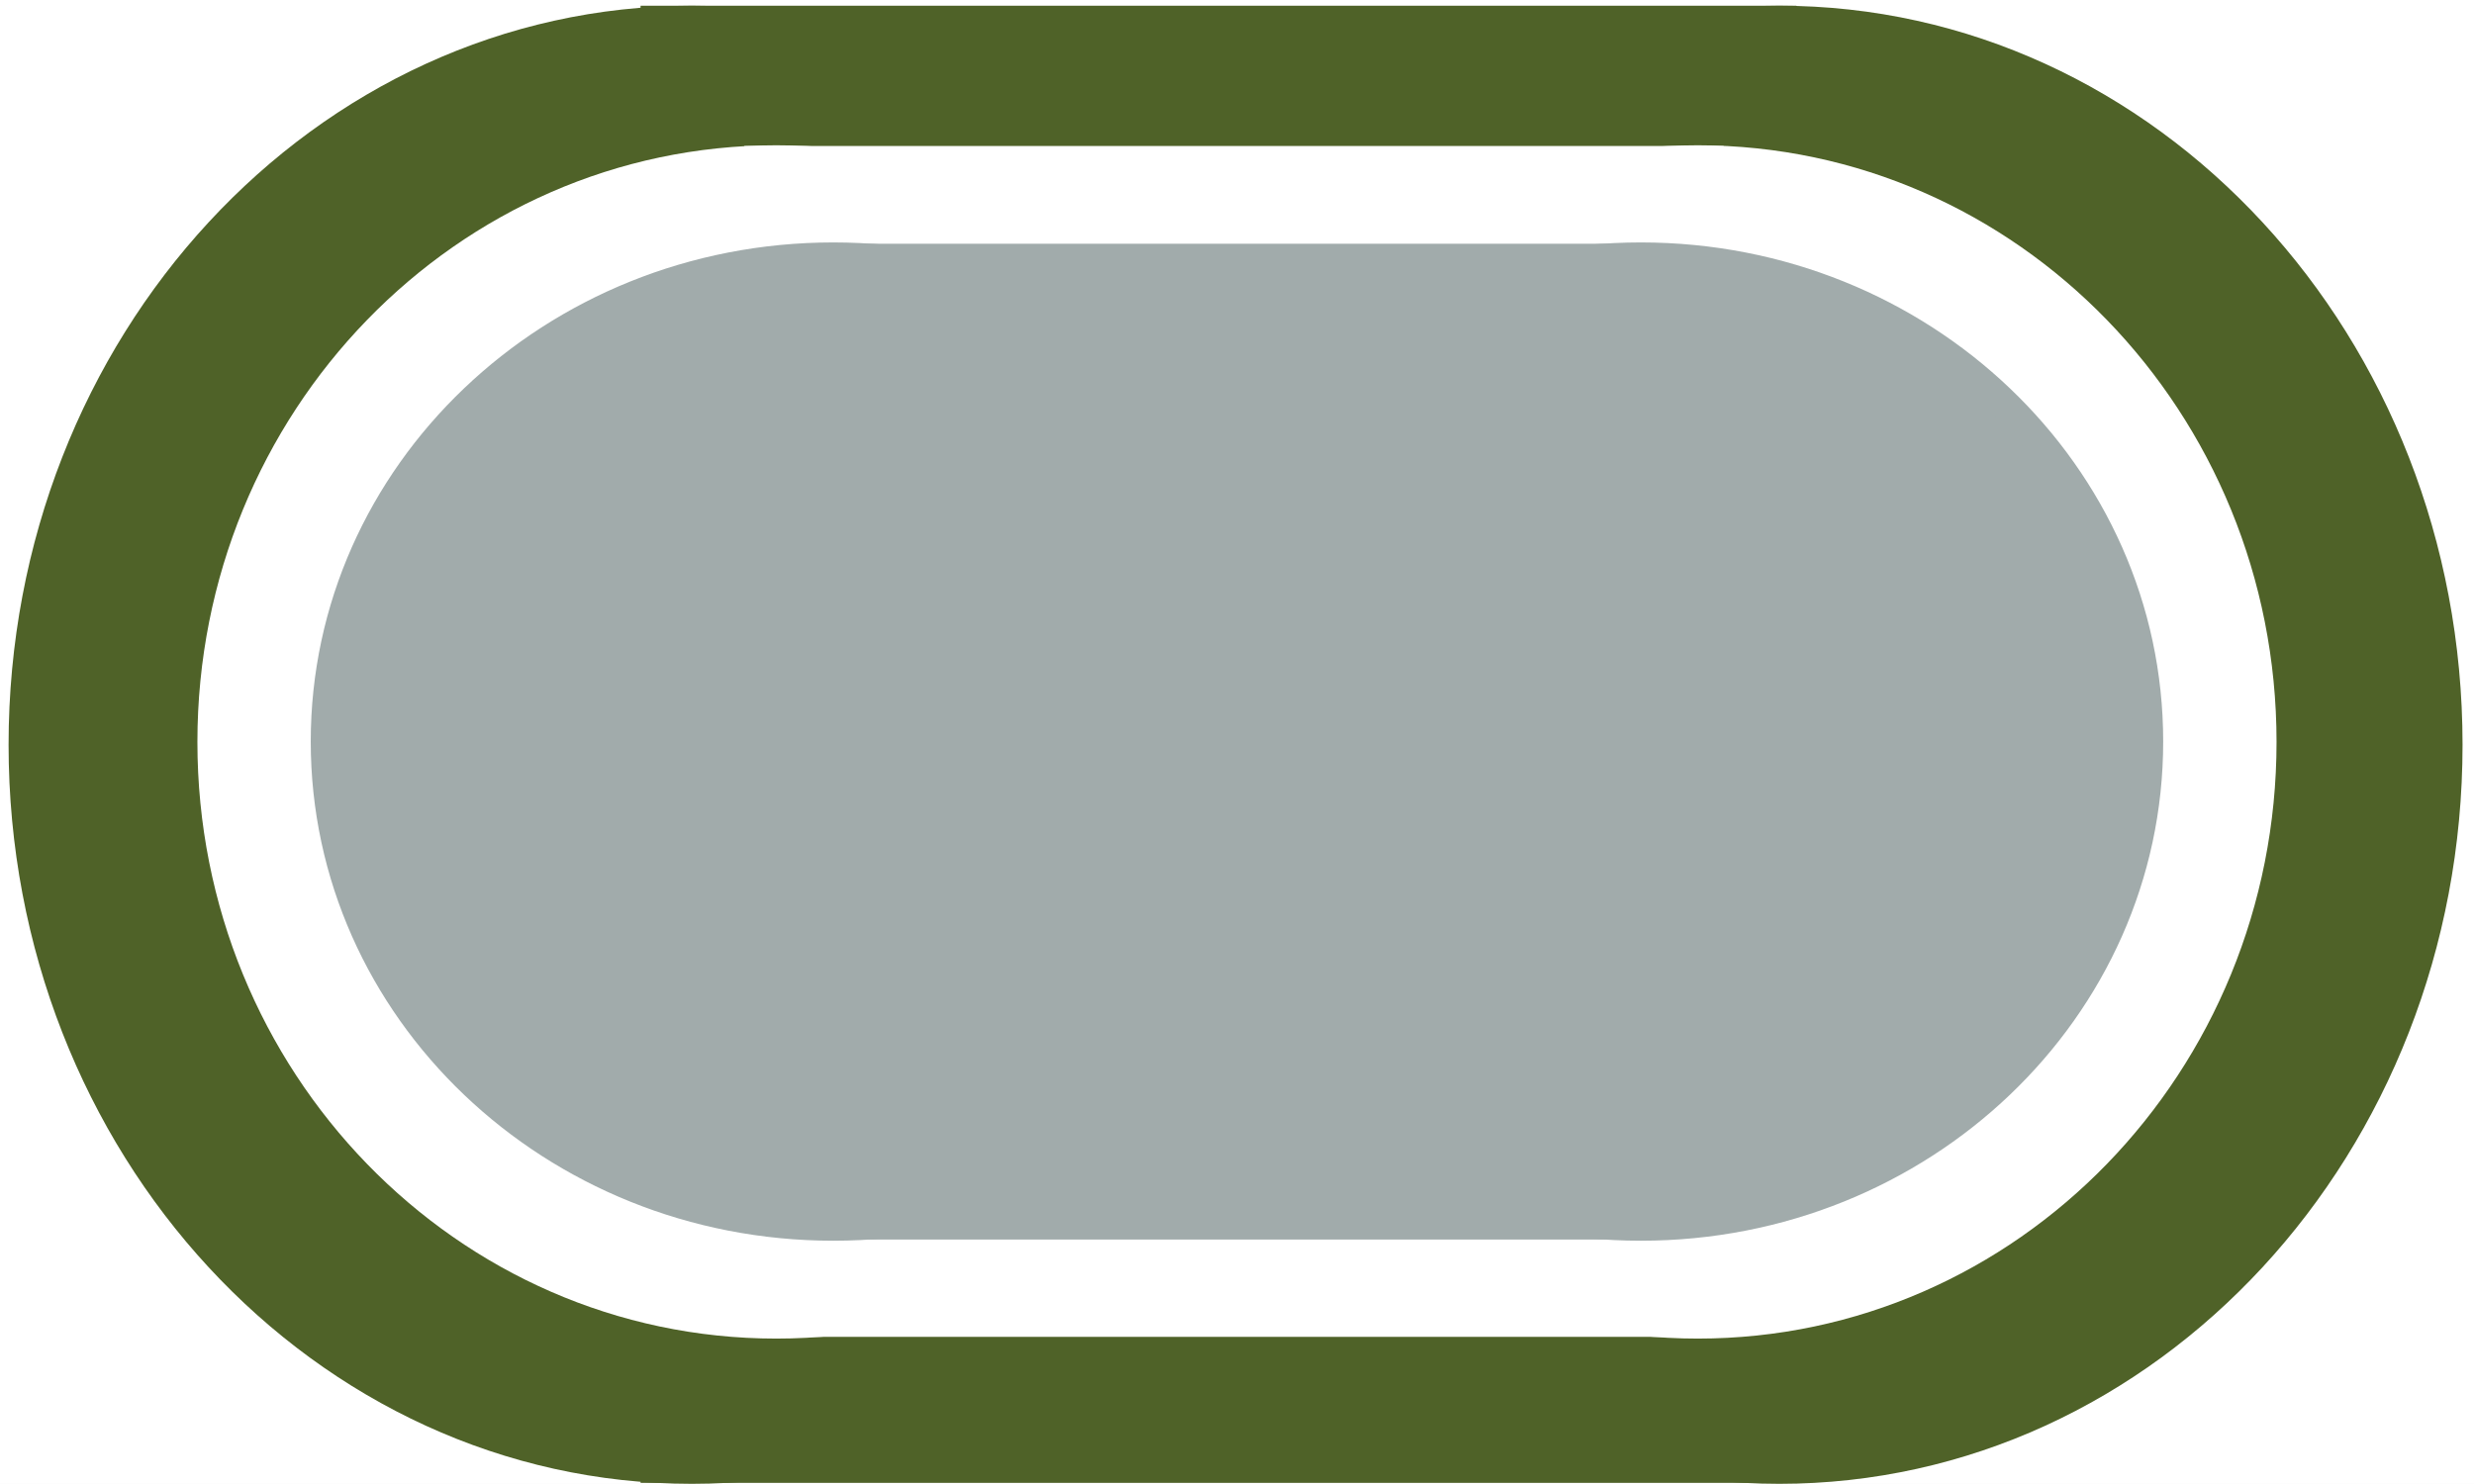
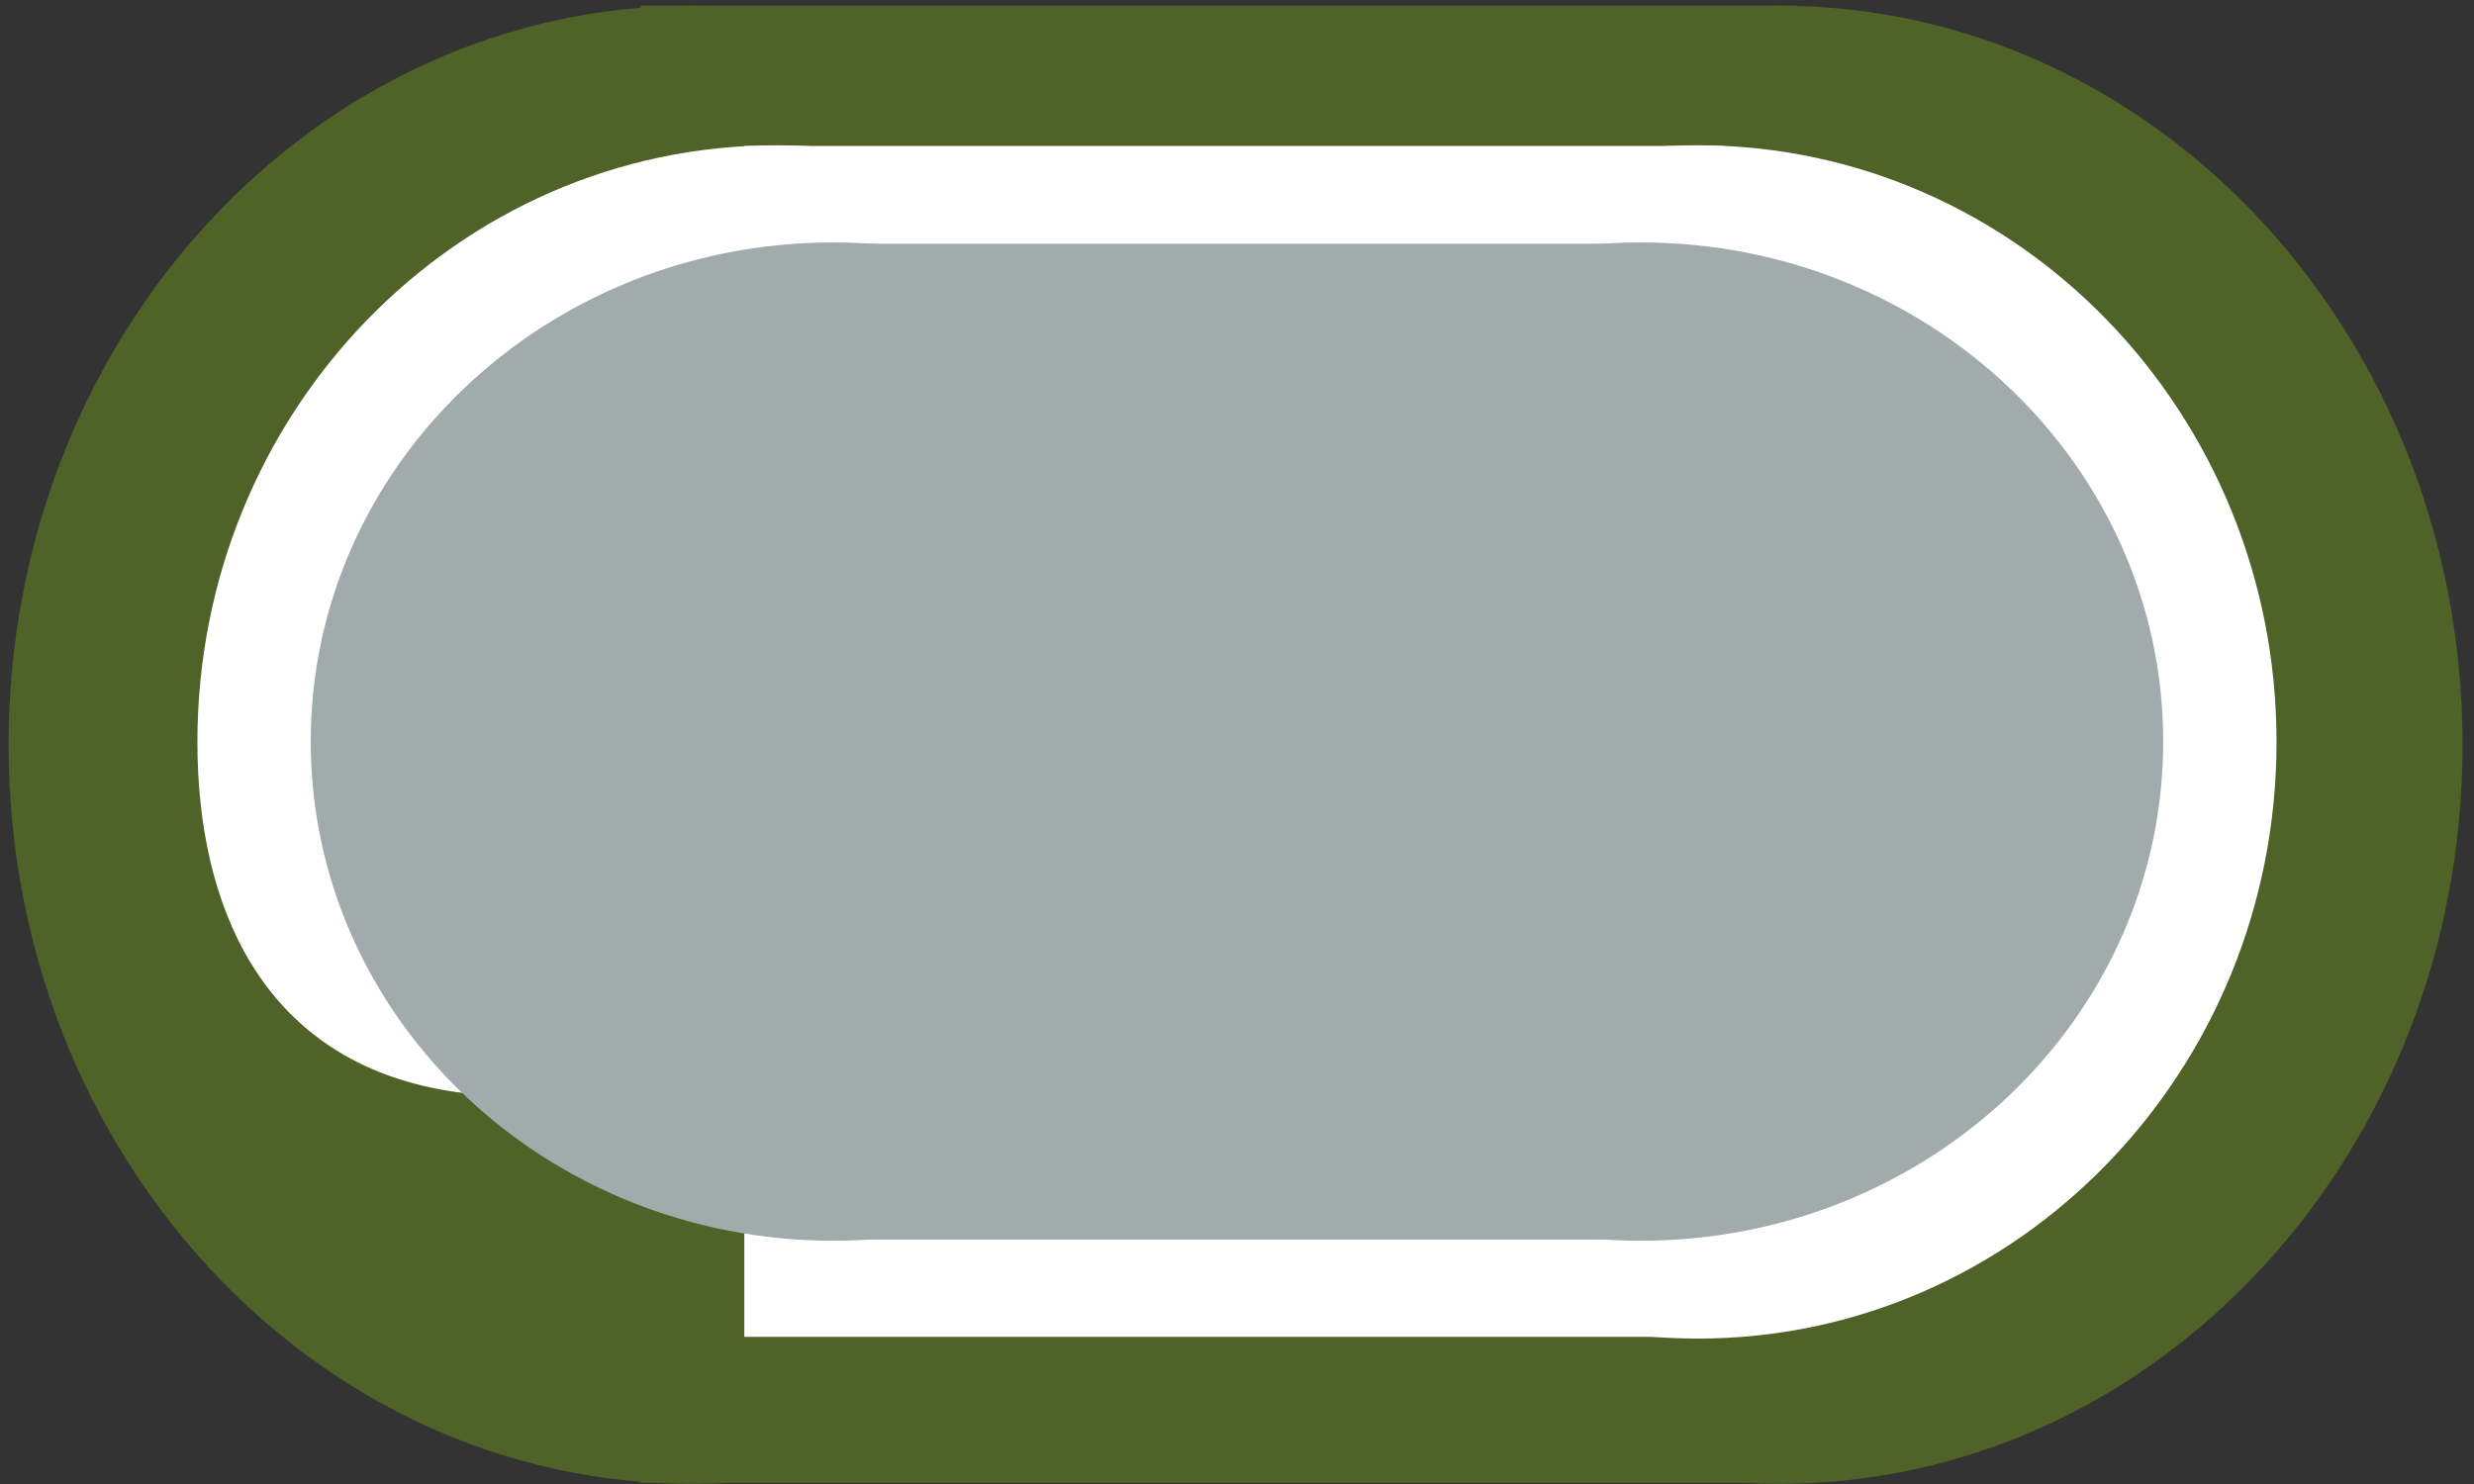
<svg xmlns="http://www.w3.org/2000/svg" width="162pt" height="97.2pt" viewBox="0 0 162 97.2" version="1.1">
  <rect x="0" y="0" width="162" height="97.2" fill="#333333" stroke="none" />
  <defs>
    <clipPath id="clip1">
      <path d="M 0 0 L 162 0 L 162 97.199 L 0 97.199 Z M 0 0 " />
    </clipPath>
    <clipPath id="clip2">
      <path d="M 71 0 L 162 0 L 162 97.199 L 71 97.199 Z M 71 0 " />
    </clipPath>
    <clipPath id="clip3">
      <path d="M 0 0 L 91 0 L 91 97.199 L 0 97.199 Z M 0 0 " />
    </clipPath>
    <clipPath id="clip4">
      <path d="M 41 0 L 118 0 L 118 97.199 L 41 97.199 Z M 41 0 " />
    </clipPath>
  </defs>
  <g id="surface1">
    <g clip-path="url(#clip1)" clip-rule="nonzero">
-       <path style=" stroke:none;fill-rule:evenodd;fill:rgb(100%,100%,100%);fill-opacity:1;" d="M 0 97.25 L 162 97.25 L 162 0 L 0 0 Z M 0 97.25 " />
-     </g>
+       </g>
    <g clip-path="url(#clip2)" clip-rule="nonzero">
      <path style=" stroke:none;fill-rule:evenodd;fill:rgb(31%,38.399%,15.7%);fill-opacity:1;" d="M 71.773 48.781 C 71.773 22.047 91.805 0.375 116.512 0.375 C 141.219 0.375 161.25 22.047 161.25 48.781 C 161.25 75.516 141.219 97.188 116.512 97.188 C 91.805 97.188 71.773 75.516 71.773 48.781 Z M 71.773 48.781 " />
    </g>
    <g clip-path="url(#clip3)" clip-rule="nonzero">
      <path style=" stroke:none;fill-rule:evenodd;fill:rgb(31%,38.399%,15.7%);fill-opacity:1;" d="M 0.562 48.781 C 0.562 22.047 20.594 0.375 45.301 0.375 C 70.012 0.375 90.039 22.047 90.039 48.781 C 90.039 75.516 70.012 97.188 45.301 97.188 C 20.594 97.188 0.562 75.516 0.562 48.781 Z M 0.562 48.781 " />
    </g>
    <g clip-path="url(#clip4)" clip-rule="nonzero">
      <path style=" stroke:none;fill-rule:evenodd;fill:rgb(31%,38.399%,15.7%);fill-opacity:1;" d="M 41.945 97.125 L 117.629 97.125 L 117.629 0.375 L 41.945 0.375 Z M 41.945 97.125 " />
    </g>
    <path style=" stroke:none;fill-rule:evenodd;fill:rgb(100%,100%,100%);fill-opacity:1;" d="M 73.262 48.598 C 73.262 27.012 90.23 9.516 111.172 9.516 C 132.102 9.516 149.07 27.012 149.07 48.598 C 149.07 70.18 132.102 87.676 111.172 87.676 C 90.23 87.676 73.262 70.18 73.262 48.598 Z M 73.262 48.598 " />
-     <path style=" stroke:none;fill-rule:evenodd;fill:rgb(100%,100%,100%);fill-opacity:1;" d="M 12.926 48.598 C 12.926 27.012 29.898 9.516 50.832 9.516 C 71.77 9.516 88.738 27.012 88.738 48.598 C 88.738 70.18 71.77 87.676 50.832 87.676 C 29.898 87.676 12.926 70.18 12.926 48.598 Z M 12.926 48.598 " />
+     <path style=" stroke:none;fill-rule:evenodd;fill:rgb(100%,100%,100%);fill-opacity:1;" d="M 12.926 48.598 C 12.926 27.012 29.898 9.516 50.832 9.516 C 71.77 9.516 88.738 27.012 88.738 48.598 C 29.898 87.676 12.926 70.18 12.926 48.598 Z M 12.926 48.598 " />
    <path style=" stroke:none;fill-rule:evenodd;fill:rgb(100%,100%,100%);fill-opacity:1;" d="M 48.738 87.562 L 112.863 87.562 L 112.863 9.562 L 48.738 9.562 Z M 48.738 87.562 " />
    <path style="fill-rule:evenodd;fill:rgb(63.1%,67.099%,67.099%);fill-opacity:1;stroke-width:2;stroke-linecap:butt;stroke-linejoin:round;stroke:rgb(63.1%,67.099%,67.099%);stroke-opacity:1;stroke-miterlimit:10;" d="M 74.219 48.63 C 74.219 66.134 89.09 80.321 107.441 80.321 C 125.781 80.321 140.648 66.134 140.648 48.63 C 140.648 31.126 125.781 16.934 107.441 16.934 C 89.09 16.934 74.219 31.126 74.219 48.63 Z M 74.219 48.63 " transform="matrix(1,0,0,-1,0,97.2)" />
    <path style="fill-rule:evenodd;fill:rgb(63.1%,67.099%,67.099%);fill-opacity:1;stroke-width:2;stroke-linecap:butt;stroke-linejoin:round;stroke:rgb(63.1%,67.099%,67.099%);stroke-opacity:1;stroke-miterlimit:10;" d="M 21.348 48.63 C 21.348 66.134 36.219 80.321 54.566 80.321 C 72.91 80.321 87.781 66.134 87.781 48.63 C 87.781 31.126 72.91 16.934 54.566 16.934 C 36.219 16.934 21.348 31.126 21.348 48.63 Z M 21.348 48.63 " transform="matrix(1,0,0,-1,0,97.2)" />
    <path style=" stroke:none;fill-rule:evenodd;fill:rgb(63.1%,67.099%,67.099%);fill-opacity:1;" d="M 53.012 81.188 L 109.203 81.188 L 109.203 15.965 L 53.012 15.965 Z M 53.012 81.188 " />
  </g>
</svg>